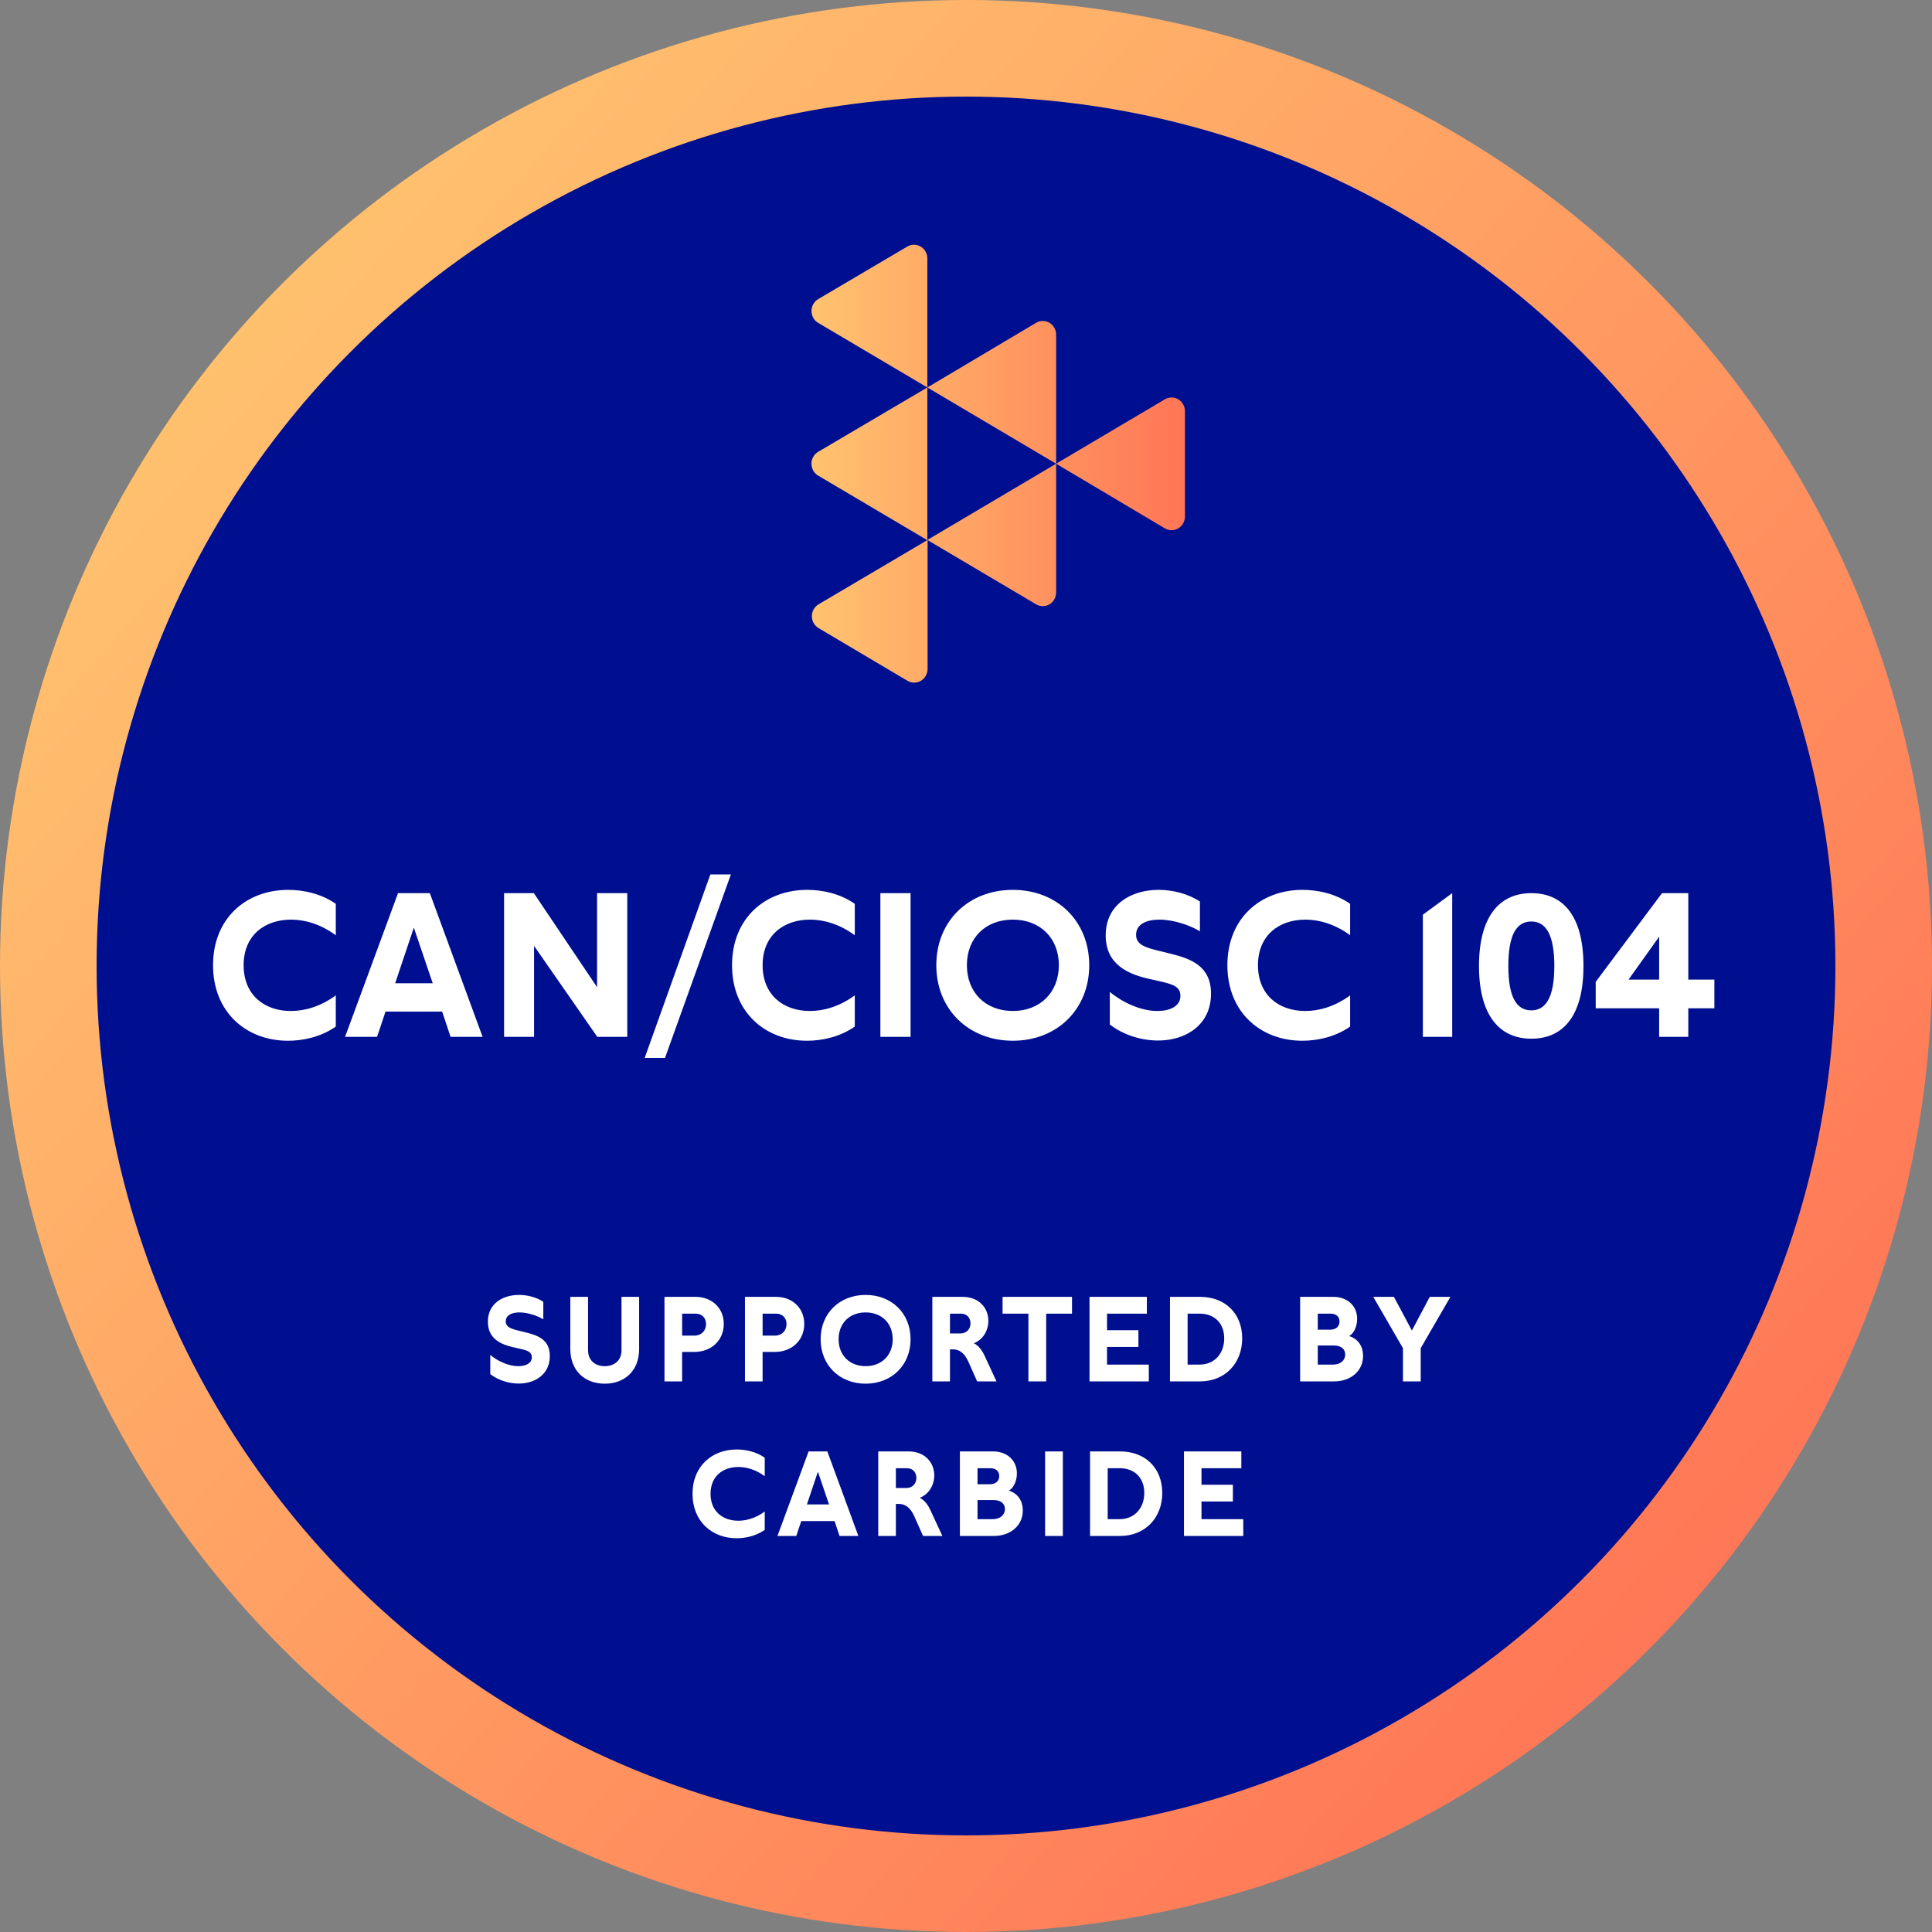
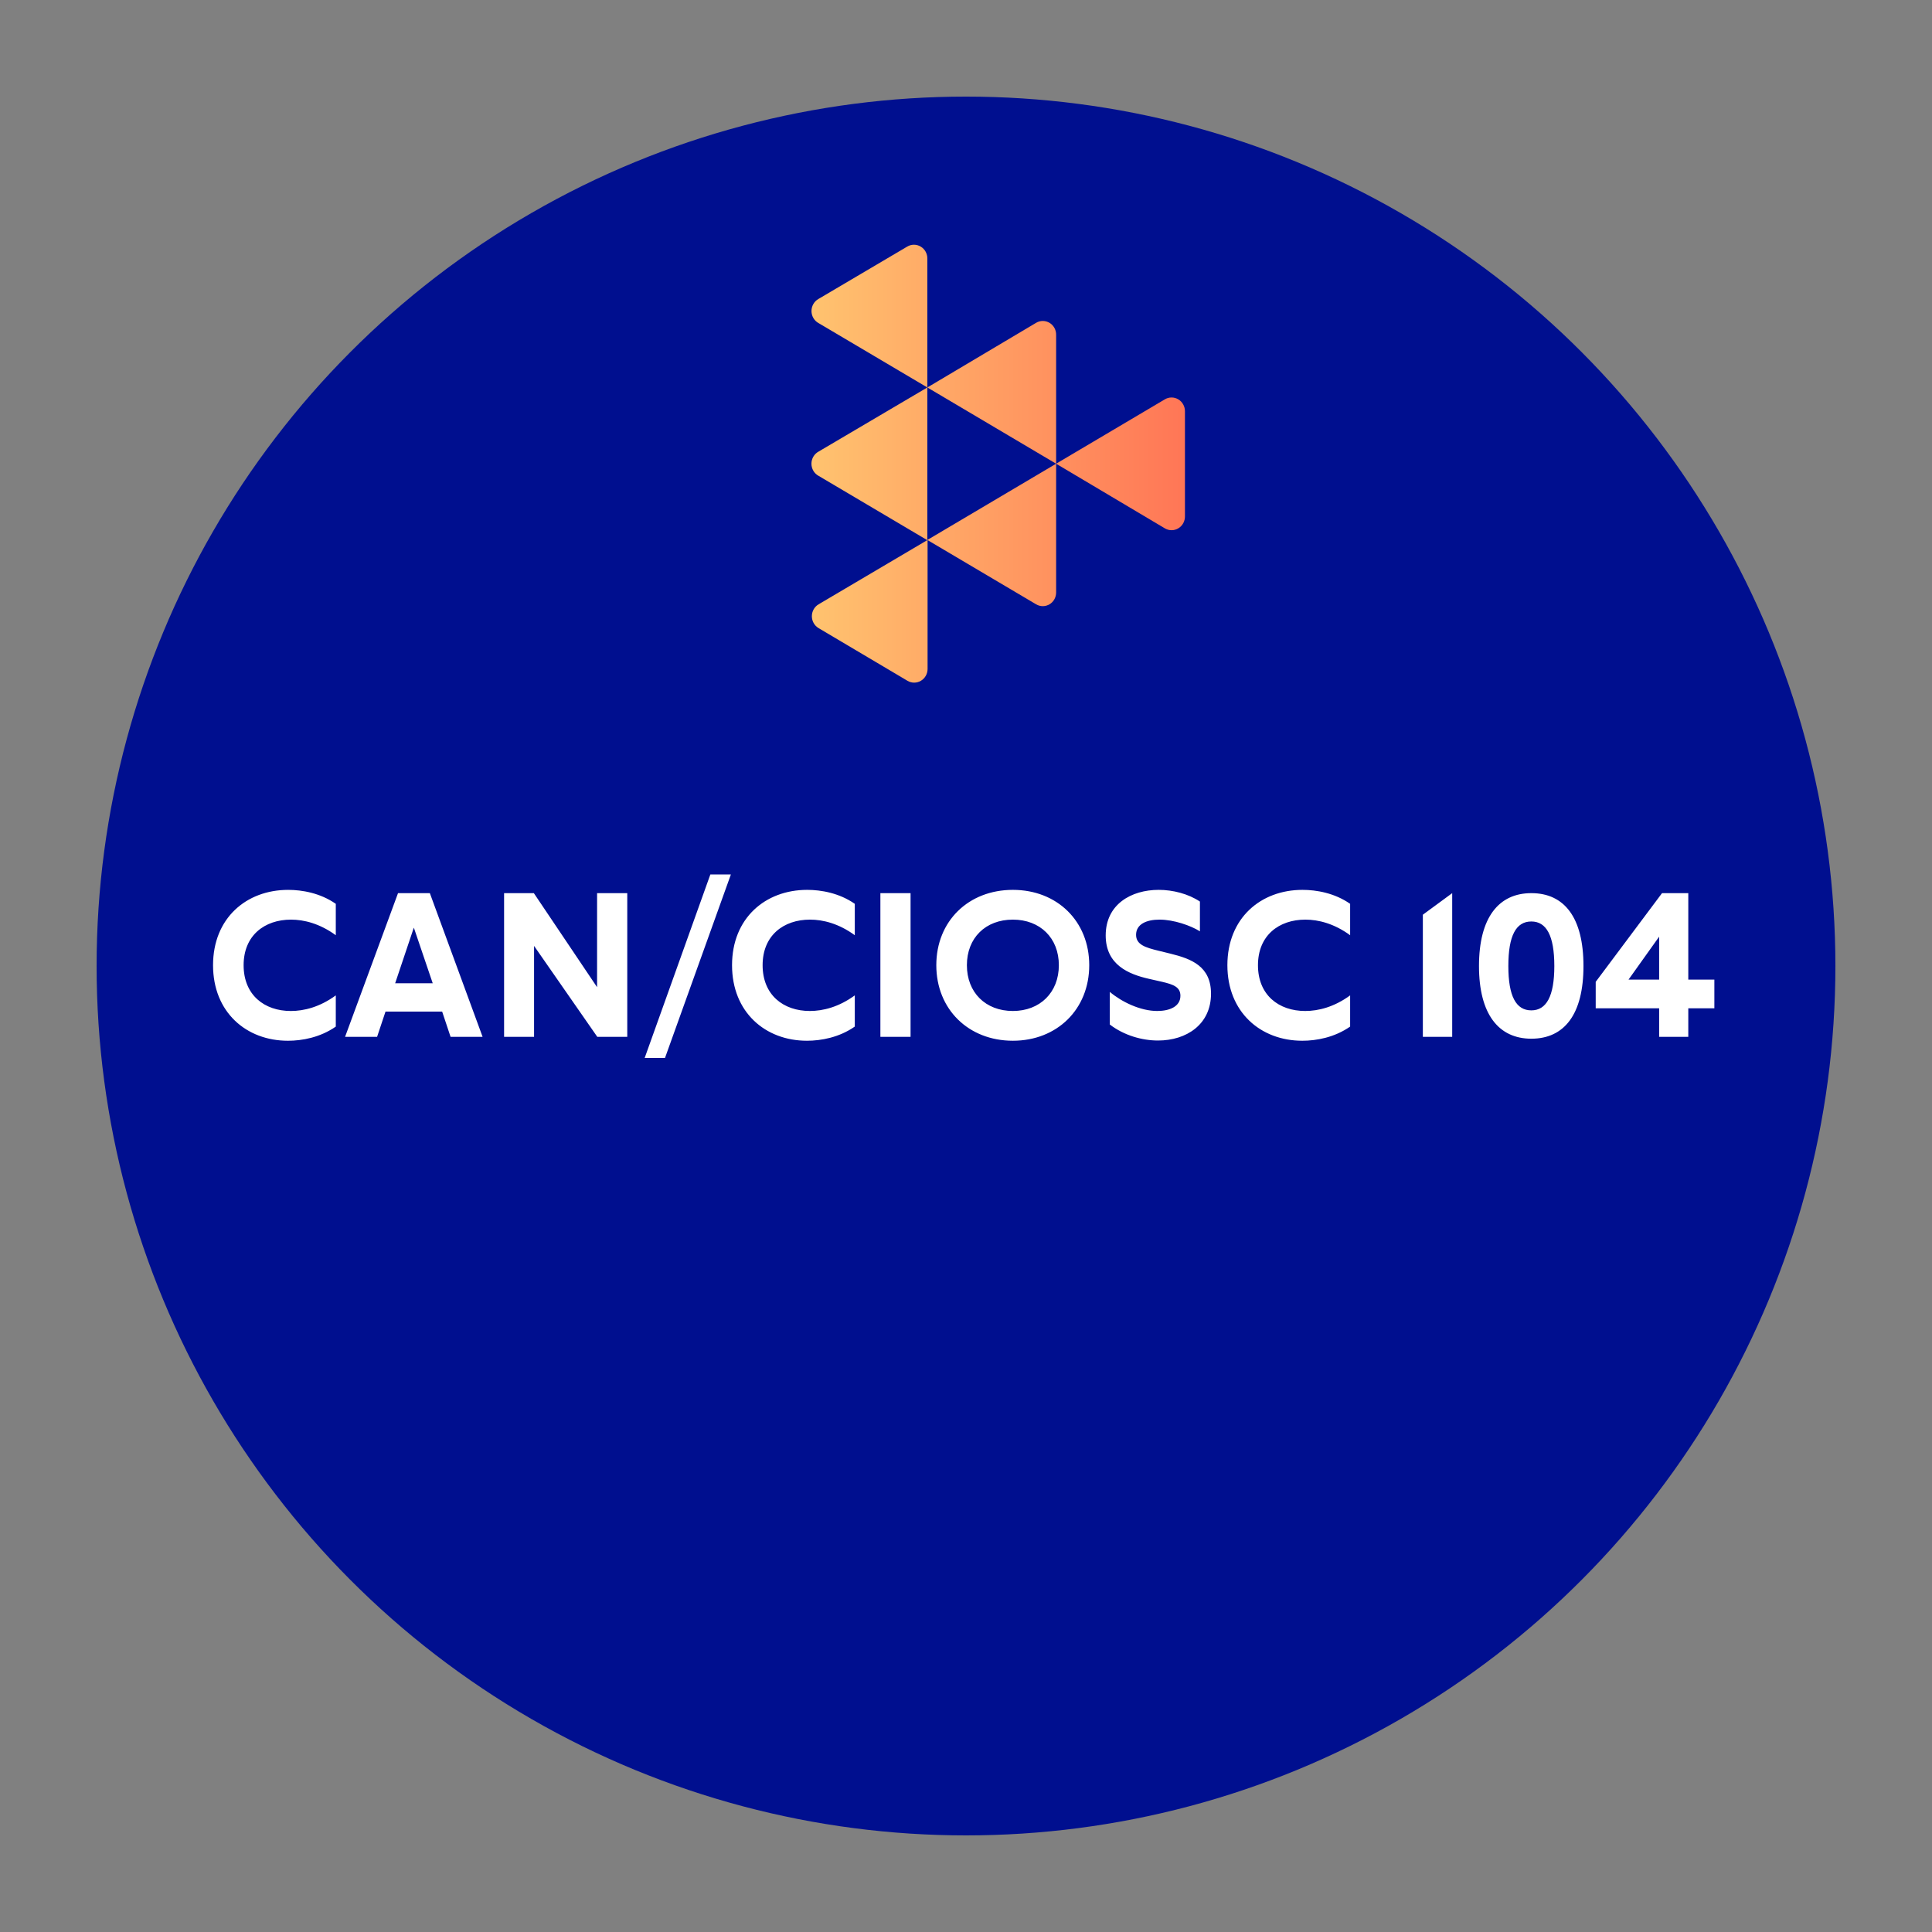
<svg xmlns="http://www.w3.org/2000/svg" xmlns:xlink="http://www.w3.org/1999/xlink" fill="none" height="200" viewBox="0 0 200 200" width="200">
  <rect x="0" y="0" width="200" height="200" fill="#808080" stroke="none" />
  <linearGradient id="a">
    <stop offset="0" stop-color="#ffc36f" />
    <stop offset="1" stop-color="#ff7656" />
  </linearGradient>
  <linearGradient id="b" gradientUnits="userSpaceOnUse" x1="25.333" x2="182.667" xlink:href="#a" y1="24" y2="162.667" />
  <linearGradient id="c" gradientUnits="userSpaceOnUse" x1="84.048" x2="122.666" xlink:href="#a" y1="48.003" y2="48.003" />
-   <circle cx="100" cy="100" fill="url(#b)" r="100" />
  <circle cx="100" cy="100" fill="#000f8f" r="90" />
  <path d="m30.128 95.2c-2.741 0-4.909 1.636-4.909 4.718 0 3.081 2.146 4.739 4.888 4.739 1.36 0 2.996-.404 4.654-1.615v3.23c-1.615 1.126-3.485 1.466-4.951 1.466-4.314 0-7.756-2.954-7.756-7.82 0-4.866 3.442-7.799 7.777-7.799 1.424 0 3.315.319 4.93 1.445v3.251c-1.657-1.211-3.294-1.615-4.633-1.615zm16.515 12.133-.871-2.613h-5.865l-.871 2.613h-3.315l5.482-14.875h3.294l5.461 14.875zm-5.737-5.546h3.889l-1.955-5.759zm20.904-9.329h3.124v14.875h-3.103l-6.545-9.414v9.414h-3.103v-14.875h3.081l6.545 9.733zm11.725-1.934h2.125l-6.821 18.997h-2.104zm10.319 4.675c-2.741 0-4.909 1.636-4.909 4.718 0 3.081 2.146 4.739 4.888 4.739 1.36 0 2.996-.404 4.654-1.615v3.23c-1.615 1.126-3.485 1.466-4.951 1.466-4.314 0-7.756-2.954-7.756-7.82 0-4.866 3.442-7.799 7.777-7.799 1.424 0 3.315.319 4.93 1.445v3.251c-1.657-1.211-3.294-1.615-4.633-1.615zm10.407-2.741v14.875h-3.124v-14.875zm10.591-.34c4.569 0 7.905 3.23 7.905 7.799 0 4.569-3.336 7.82-7.905 7.82-4.59 0-7.926-3.251-7.926-7.82 0-4.569 3.336-7.799 7.926-7.799zm-4.76 7.799c0 2.826 1.934 4.739 4.76 4.739 2.805 0 4.76-1.913 4.76-4.739 0-2.826-1.955-4.718-4.76-4.718-2.826 0-4.76 1.891-4.76 4.718zm14.794 2.763c1.233 1.041 3.167 1.976 4.909 1.976 1.296 0 2.401-.468 2.401-1.573 0-.892-.701-1.168-1.891-1.445l-1.402-.318c-2.04-.468-4.442-1.424-4.442-4.484 0-3.23 2.657-4.718 5.483-4.718 1.466 0 3.06.404 4.271 1.211v3.081c-.956-.595-2.699-1.211-4.186-1.211-1.339 0-2.423.468-2.423 1.573 0 1.02.957 1.317 2.359 1.657l1.211.297c2.147.531 4.187 1.296 4.187 4.144 0 3.187-2.55 4.845-5.483 4.845-1.657 0-3.527-.531-4.994-1.658zm20.247-7.481c-2.741 0-4.909 1.636-4.909 4.718 0 3.081 2.146 4.739 4.888 4.739 1.36 0 2.996-.404 4.653-1.615v3.23c-1.615 1.126-3.485 1.466-4.951 1.466-4.314 0-7.756-2.954-7.756-7.82 0-4.866 3.442-7.799 7.777-7.799 1.424 0 3.315.319 4.93 1.445v3.251c-1.657-1.211-3.293-1.615-4.632-1.615zm15.198-2.741v14.875h-3.038v-12.643zm8.192 0c3.421 0 5.397 2.529 5.397 7.544 0 4.994-1.976 7.523-5.397 7.523-3.379 0-5.419-2.529-5.419-7.523 0-5.015 2.04-7.544 5.419-7.544zm-2.38 7.544c0 3.145.807 4.59 2.38 4.59 1.551 0 2.38-1.445 2.38-4.59 0-3.166-.829-4.611-2.38-4.611-1.573 0-2.38 1.445-2.38 4.611zm18.628 1.403h2.699v2.975h-2.699v2.953h-3.017v-2.953h-6.567v-2.742l6.864-9.18h2.72zm-6.184 0h3.167v-4.442z" fill="#fff" />
-   <path d="m50.753 140.262c.725.613 1.863 1.163 2.888 1.163.762 0 1.413-.275 1.413-.925 0-.525-.412-.688-1.113-.85l-.825-.188c-1.2-.275-2.612-.837-2.612-2.637 0-1.9 1.562-2.775 3.225-2.775.863 0 1.8.237 2.513.712v1.813c-.562-.35-1.587-.713-2.462-.713-.787 0-1.425.275-1.425.925 0 .6.562.775 1.387.975l.713.175c1.262.313 2.462.763 2.462 2.438 0 1.875-1.5 2.85-3.225 2.85-.975 0-2.075-.313-2.938-.975zm13.585-6.012h1.825v5.4c0 2.262-1.5 3.588-3.562 3.588-2.05 0-3.562-1.326-3.562-3.588v-5.4h1.837v5.525c0 1.05.725 1.65 1.725 1.65 1.012 0 1.738-.6 1.738-1.65zm7.662 0c1.712 0 2.925 1.175 2.925 2.8 0 1.675-1.262 2.9-3.038 2.9h-1.275v3.05h-1.825v-8.75zm-1.387 4.012h1.288c.713 0 1.188-.512 1.188-1.2 0-.625-.425-1.075-1.075-1.075h-1.4zm9.718-4.012c1.712 0 2.925 1.175 2.925 2.8 0 1.675-1.262 2.9-3.038 2.9h-1.275v3.05h-1.825v-8.75zm-1.387 4.012h1.288c.713 0 1.188-.512 1.188-1.2 0-.625-.425-1.075-1.075-1.075h-1.4zm10.668-4.212c2.688 0 4.65 1.9 4.65 4.587 0 2.688-1.962 4.601-4.65 4.601-2.7 0-4.662-1.913-4.662-4.601 0-2.687 1.962-4.587 4.662-4.587zm-2.8 4.587c0 1.663 1.137 2.788 2.8 2.788 1.65 0 2.8-1.125 2.8-2.788 0-1.662-1.15-2.775-2.8-2.775-1.663 0-2.8 1.113-2.8 2.775zm12.828-4.387c1.775 0 2.675 1.225 2.675 2.475 0 .962-.512 1.937-1.5 2.325.525.262.888.825 1.075 1.225l1.263 2.725h-2l-.9-2.025c-.4-.888-.925-1.288-1.588-1.288h-.325v3.313h-1.825v-8.75zm-1.3 3.787h1.075c.688 0 1.05-.5 1.05-1.037 0-.513-.312-1.013-1-1.013h-1.125zm12.634-3.787v1.737h-2.675v7.013h-1.838v-7.013h-2.675v-1.737zm7.949 8.75h-6.137v-8.75h5.937v1.737h-4.125v1.713h3.25v1.737h-3.25v1.825h4.325zm5.306-8.75c2.587 0 4.362 1.712 4.362 4.3 0 2.575-1.775 4.45-4.362 4.45h-3.113v-8.75zm-1.288 7.012h1.238c1.537 0 2.55-1.137 2.55-2.712s-1.013-2.563-2.55-2.563h-1.238zm15.088-7.012c1.425 0 2.462.912 2.462 2.275 0 .725-.287 1.462-.825 1.787.963.3 1.438 1.1 1.438 2.05 0 1.563-1.275 2.638-2.988 2.638h-3.525v-8.75zm-1.613 7.012h1.575c.763 0 1.263-.425 1.263-1.05 0-.587-.475-.925-1.15-.925h-1.688zm0-3.612h1.275c.575 0 .975-.313.975-.85 0-.5-.35-.813-.937-.813h-1.313zm11.592-3.4h2.138l-3.075 5.312v3.438h-1.838v-3.438l-3.075-5.312h2.138l1.862 3.487zm-71.567 17.612c-1.613 0-2.888.963-2.888 2.775 0 1.813 1.262 2.788 2.875 2.788.8 0 1.762-.238 2.737-.95v1.9c-.95.663-2.05.863-2.913.863-2.538 0-4.562-1.738-4.562-4.601 0-2.862 2.025-4.587 4.575-4.587.838 0 1.95.187 2.9.85v1.912c-.975-.712-1.938-.95-2.725-.95zm10.465 7.138-.512-1.538h-3.45l-.512 1.538h-1.95l3.225-8.75h1.938l3.212 8.75zm-3.375-3.263h2.288l-1.15-3.387zm10.509-5.487c1.775 0 2.675 1.225 2.675 2.475 0 .962-.512 1.937-1.5 2.325.525.262.887.825 1.075 1.225l1.262 2.725h-2l-.9-2.025c-.4-.888-.925-1.288-1.587-1.288h-.325v3.313h-1.825v-8.75zm-1.3 3.787h1.075c.688 0 1.05-.5 1.05-1.037 0-.513-.312-1.013-1-1.013h-1.125zm10.065-3.787c1.425 0 2.462.912 2.462 2.275 0 .725-.287 1.462-.825 1.787.963.3 1.438 1.1 1.438 2.05 0 1.563-1.275 2.638-2.988 2.638h-3.525v-8.75zm-1.613 7.012h1.575c.763 0 1.263-.425 1.263-1.05 0-.587-.475-.925-1.15-.925h-1.688zm0-3.612h1.275c.575 0 .975-.313.975-.85 0-.5-.35-.813-.937-.813h-1.313zm8.833-3.4v8.75h-1.837v-8.75zm5.93 0c2.587 0 4.362 1.712 4.362 4.3 0 2.575-1.775 4.45-4.362 4.45h-3.113v-8.75zm-1.288 7.012h1.238c1.537 0 2.55-1.137 2.55-2.712s-1.013-2.563-2.55-2.563h-1.238zm14.035 1.738h-6.138v-8.75h5.938v1.737h-4.125v1.713h3.25v1.737h-3.25v1.825h4.325z" fill="#fff" />
  <path d="m122.666 42.569v10.869c.005.252-.056.5-.175.72-.12.22-.295.403-.506.531-.212.128-.453.196-.698.197-.246.001-.488-.065-.7-.191l-11.258-6.692 11.252-6.661c.21-.126.45-.193.693-.194.244-.001.484.064.696.188.211.124.387.304.509.52.123.216.187.462.187.712zm-37.925 6.692 11.258 6.661v-15.812l-11.258 6.636c-.224.121-.411.302-.541.523-.131.222-.2.476-.2.735s.069.513.2.735c.131.222.318.403.541.523zm0-15.812 11.258 6.661v-13.328c.005-.252-.056-.5-.176-.72s-.294-.403-.506-.531c-.212-.128-.453-.196-.698-.197-.246-.001-.487.065-.7.191l-9.202 5.428c-.218.124-.399.307-.524.528-.125.221-.19.473-.188.728.003.256.072.506.202.724.13.218.314.397.534.517zm0 31.574 9.202 5.453c.21.124.449.19.692.19s.482-.065.693-.189c.211-.124.386-.303.508-.518.122-.215.187-.46.187-.709v-13.353l-11.282 6.661c-.211.124-.387.304-.51.52-.122.216-.187.462-.187.712 0 .25.064.496.187.712.122.216.298.396.51.52zm11.258-24.913 13.331 7.894v-13.328c.006-.252-.053-.5-.172-.721-.119-.22-.293-.404-.505-.532-.211-.128-.452-.196-.697-.197-.246-.001-.487.065-.699.192zm0 15.787 11.258 6.661c.21.125.448.191.691.191s.481-.065.692-.189c.21-.124.385-.303.506-.519s.185-.46.184-.709v-13.328z" fill="url(#c)" />
</svg>